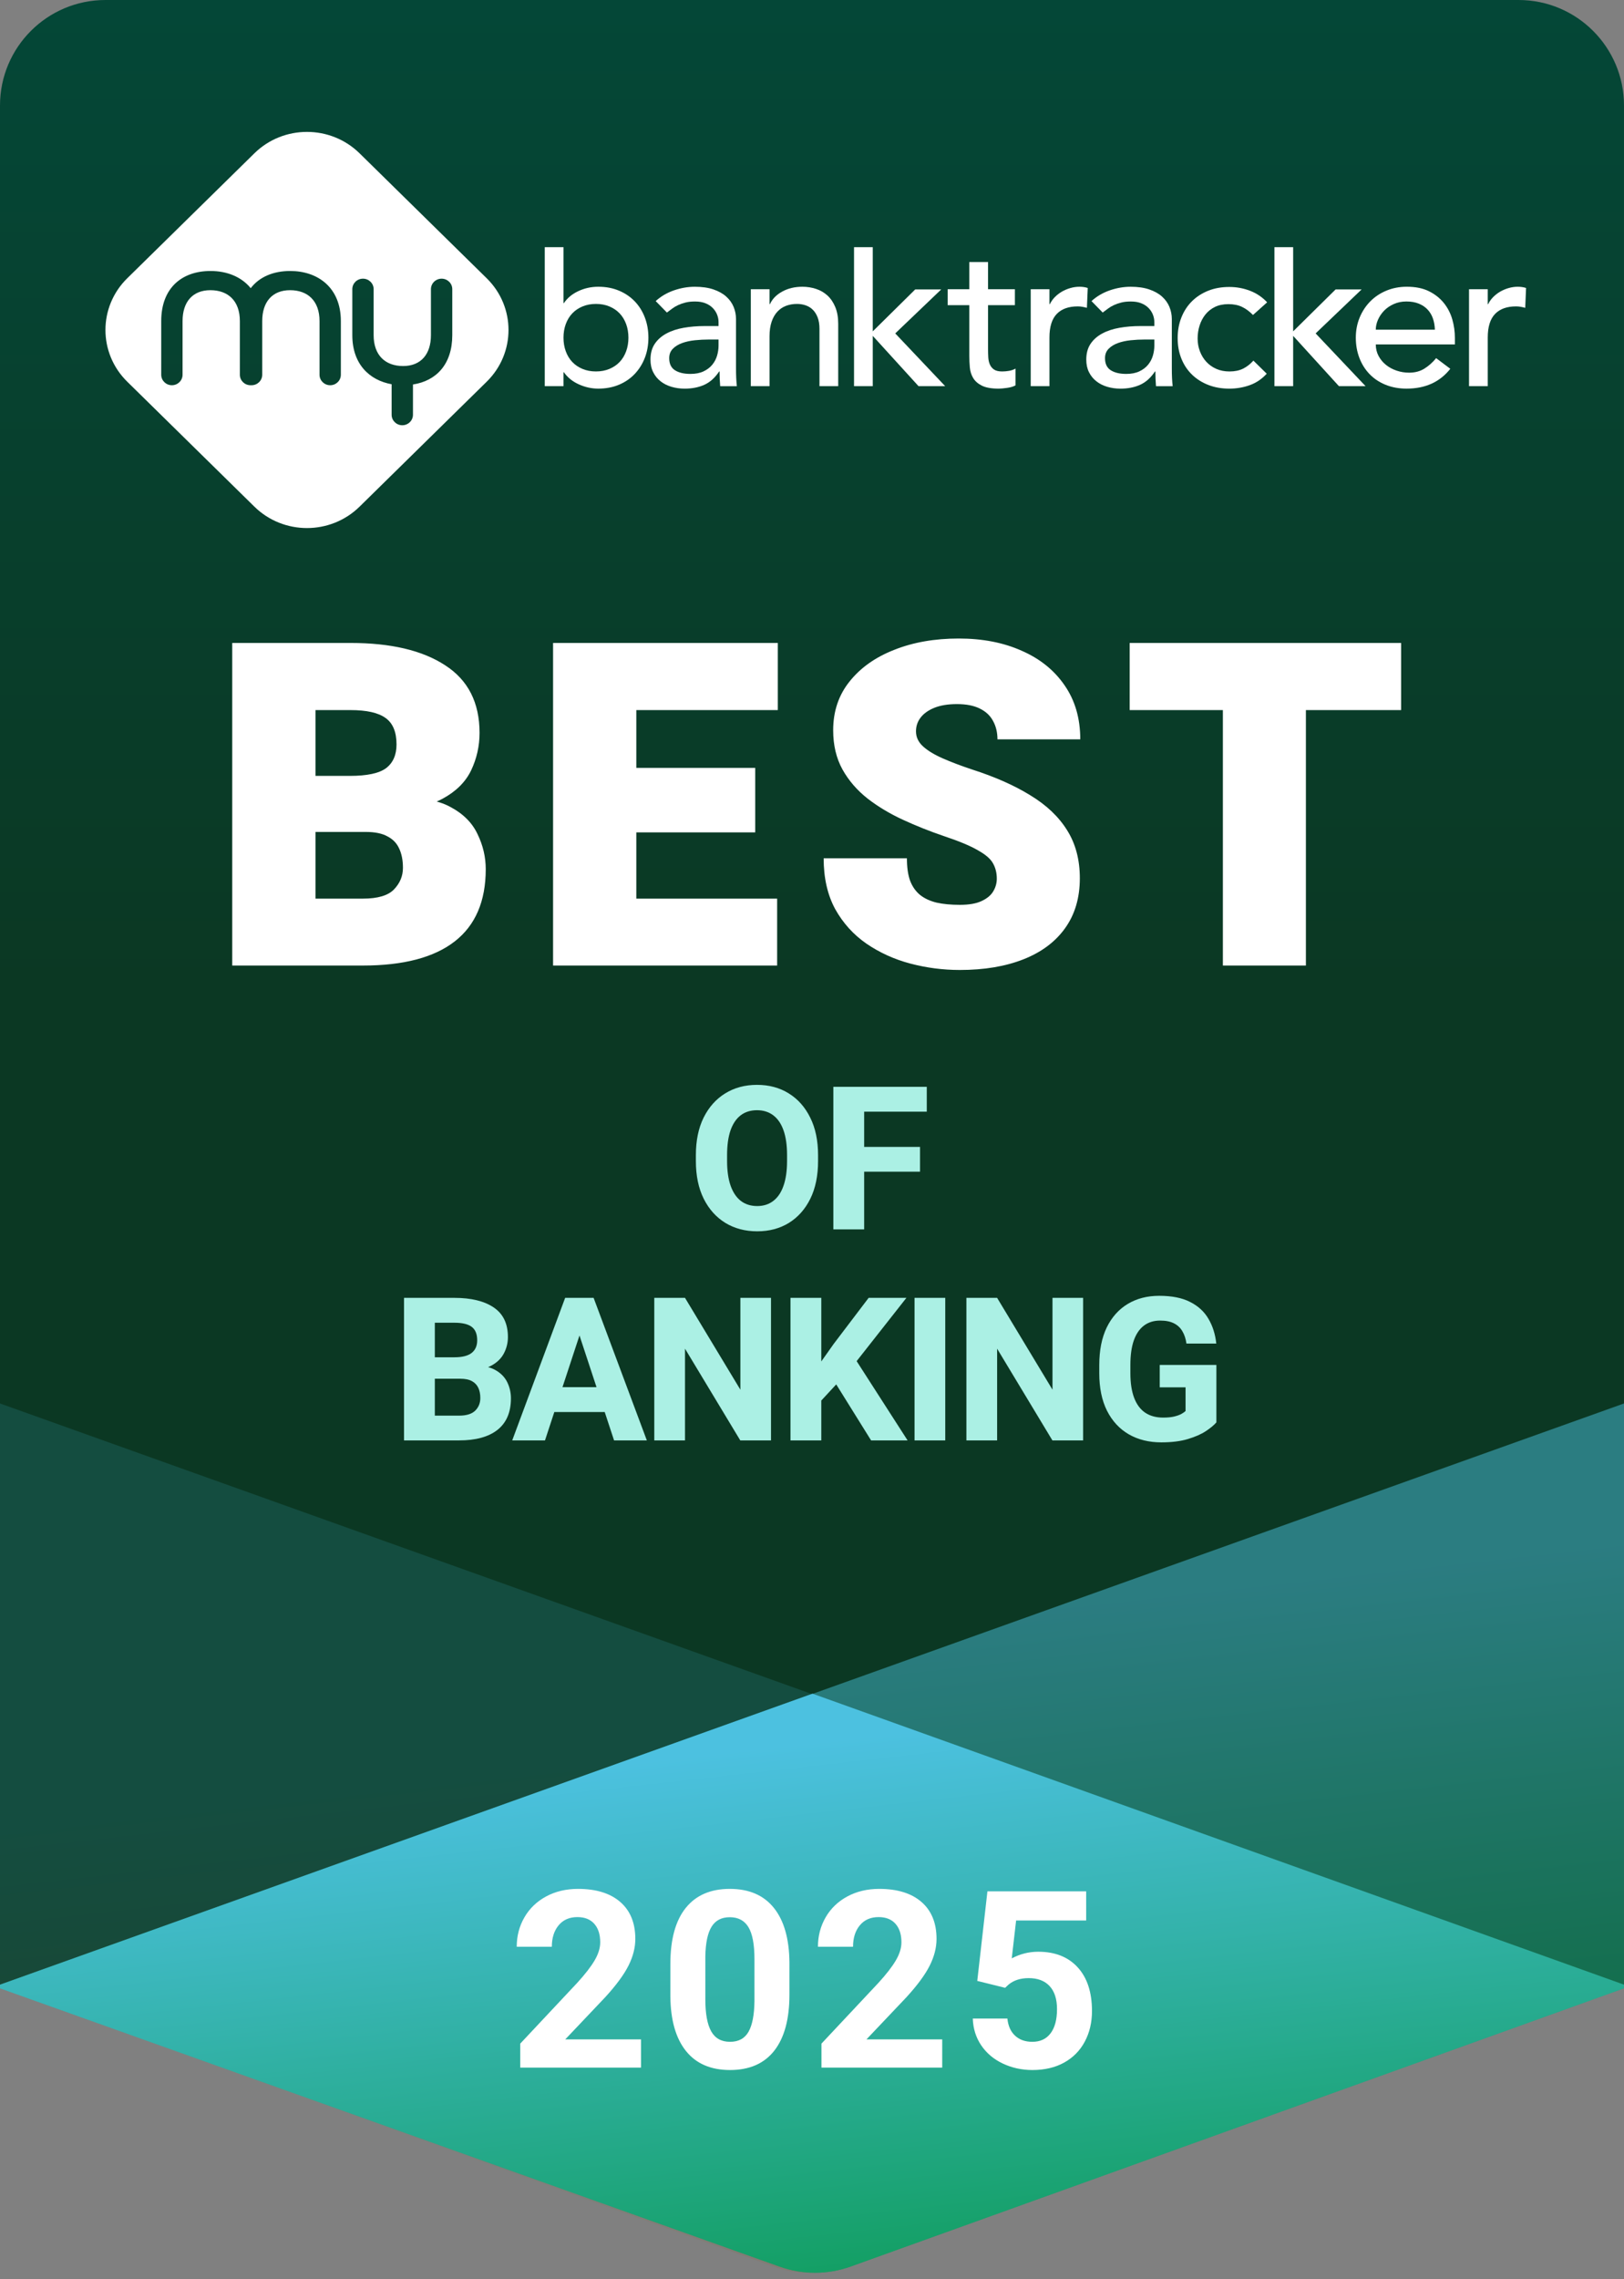
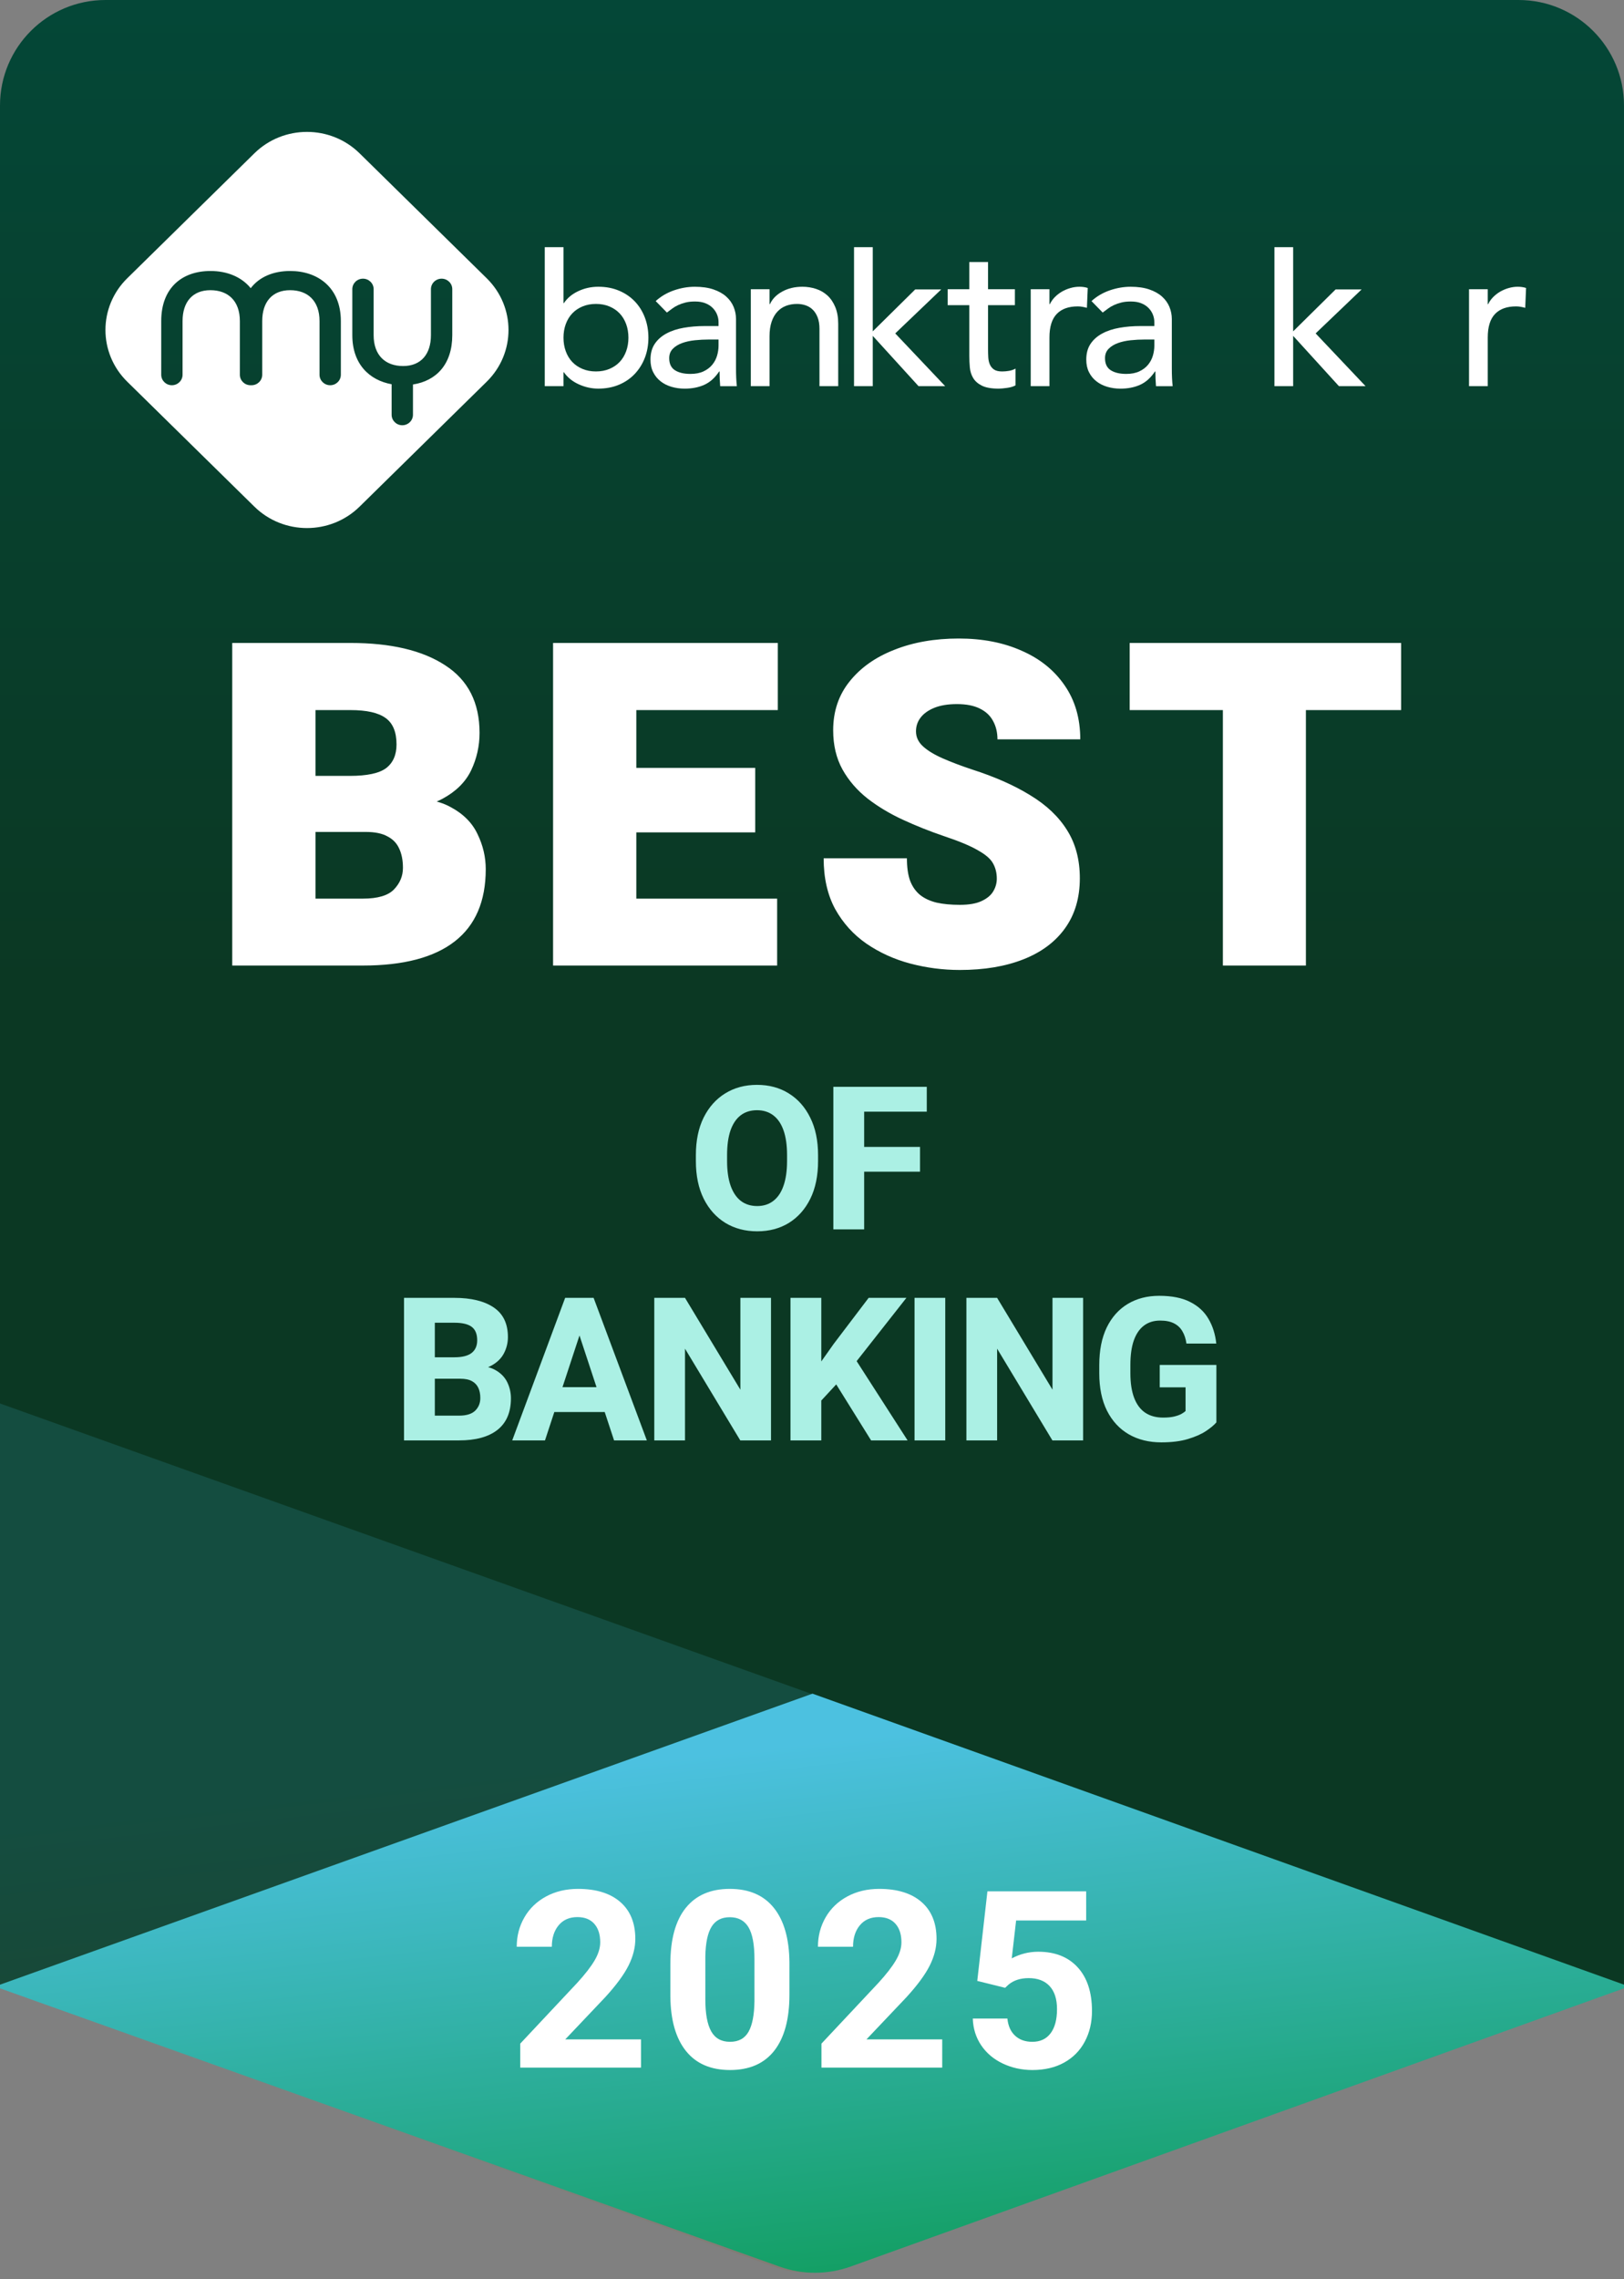
<svg xmlns="http://www.w3.org/2000/svg" xmlns:xlink="http://www.w3.org/1999/xlink" fill="none" height="432" viewBox="0 0 308 432" width="308">
  <rect x="0" y="0" width="308" height="432" fill="#808080" stroke="none" />
  <linearGradient id="a" gradientUnits="userSpaceOnUse" x1="18.671" x2="18.671" y1="0" y2="188">
    <stop offset="0" stop-color="#044737" />
    <stop offset="1" stop-color="#0b3823" />
  </linearGradient>
  <linearGradient id="b">
    <stop offset="0" stop-color="#4cc1e0" />
    <stop offset="1" stop-color="#08984b" />
  </linearGradient>
  <linearGradient id="c" gradientUnits="userSpaceOnUse" x1="-95.849" x2="-82.364" xlink:href="#b" y1="338.272" y2="458.509" />
  <linearGradient id="d" gradientUnits="userSpaceOnUse" x1="-95.849" x2="-82.364" y1="358.272" y2="478.509">
    <stop offset="0" stop-color="#4cc1e0" />
    <stop offset="1" stop-color="#984d08" />
  </linearGradient>
  <linearGradient id="e" gradientUnits="userSpaceOnUse" x1="-95.849" x2="-82.364" xlink:href="#b" y1="358.271" y2="478.509" />
  <path clip-rule="evenodd" d="m0 20c0-11.046 8.954-20 20-20h268c11.046 0 20 8.954 20 20v97.681 259.063h-308z" fill="url(#a)" fill-rule="evenodd" />
-   <path clip-rule="evenodd" d="m0 376.155 308-110.155v110.155.69l-146.659 52.732c-4.359 1.567-9.126 1.572-13.488.016l-147.853-52.748z" fill="url(#c)" fill-opacity=".5" fill-rule="evenodd" />
  <path clip-rule="evenodd" d="m308 376.155-308-110.155v110.155.69l146.659 52.732c4.359 1.567 9.126 1.572 13.488.016l147.853-52.748z" fill="url(#d)" fill-opacity=".15" fill-rule="evenodd" />
  <path d="m155.15 220.049c0 2.771-.488 5.152-1.465 7.143-.978 1.98-2.332 3.507-4.064 4.583-1.732 1.064-3.736 1.596-6.012 1.596s-4.292-.532-6.048-1.596c-1.745-1.076-3.111-2.603-4.101-4.583-.99-1.991-1.484-4.372-1.484-7.143v-1.095c0-2.771.488-5.146 1.465-7.125.99-1.991 2.357-3.525 4.101-4.601 1.744-1.077 3.754-1.615 6.03-1.615s4.28.538 6.012 1.615c1.744 1.076 3.105 2.61 4.082 4.601.99 1.979 1.484 4.354 1.484 7.125zm-5.881-1.132c0-1.855-.223-3.414-.668-4.676-.446-1.262-1.095-2.214-1.949-2.857-.853-.643-1.88-.965-3.08-.965-1.224 0-2.257.322-3.098.965-.842.643-1.485 1.595-1.93 2.857-.433 1.262-.649 2.821-.649 4.676v1.132c0 1.843.222 3.402.667 4.676.446 1.261 1.089 2.22 1.93 2.876.854.655 1.893.983 3.117.983 1.2 0 2.221-.328 3.062-.983.853-.656 1.497-1.615 1.93-2.876.445-1.274.668-2.833.668-4.676zm14.623 14.083h-5.845v-27.016h5.845zm10.594-10.929h-12.153v-4.694h12.153zm1.281-11.374h-13.434v-4.713h13.434zm-95.323 50.614-.037-4.064h5.771c1.472 0 2.561-.272 3.266-.816.705-.557 1.058-1.355 1.058-2.394 0-1.187-.346-2.041-1.039-2.56-.693-.52-1.787-.78-3.284-.78h-3.711v22.303h-5.845v-27.016h9.556c3.179 0 5.665.606 7.459 1.819 1.794 1.212 2.69 3.08 2.69 5.603 0 1.101-.254 2.134-.761 3.099-.495.952-1.286 1.725-2.375 2.319s-2.505.909-4.249.947l-1.633 1.54zm-1.596 11.689 2.264-4.694h5.956c1.398 0 2.418-.316 3.062-.947.643-.643.965-1.441.965-2.393 0-.755-.13-1.404-.39-1.948-.26-.545-.668-.965-1.225-1.262-.544-.297-1.268-.445-2.171-.445h-5.418l.037-4.064h6.698l1.354 1.614c1.67-.037 3.012.242 4.026.835 1.014.582 1.75 1.349 2.208 2.301.458.953.686 1.961.686 3.024 0 2.635-.847 4.627-2.542 5.975-1.695 1.336-4.125 2.004-7.292 2.004zm24.512 0h-6.215l10.039-27.016h3.933l-.556 5.121zm5.882-21.895-.612-5.121h3.952l10.094 27.016h-6.216zm7.032 16.514h-14.324v-4.713h14.324zm29.95 5.381h-5.827l-10.483-17.386v17.386h-5.826v-27.016h5.826l10.502 17.405v-17.405h5.808zm9.539 0h-5.845v-27.016h5.845zm5.51-13.508-6.234 6.736-1.058-5.678 4.138-5.845 6.624-8.721h7.162zm-3.729 1.206 4.323-3.655 10.261 15.957h-6.921zm21.729 12.302h-5.826v-27.016h5.826zm26.146 0h-5.826l-10.484-17.386v17.386h-5.826v-27.016h5.826l10.502 17.405v-17.405h5.808zm25.273-3.414c-.433.507-1.094 1.058-1.985 1.651-.878.582-2.016 1.083-3.414 1.503-1.385.421-3.068.631-5.047.631-2.338 0-4.391-.507-6.16-1.521-1.769-1.027-3.148-2.518-4.138-4.472-.977-1.954-1.466-4.323-1.466-7.107v-1.54c0-2.795.47-5.17 1.411-7.125.952-1.954 2.282-3.445 3.989-4.471 1.707-1.027 3.698-1.54 5.974-1.54 2.388 0 4.342.389 5.864 1.169 1.521.767 2.678 1.83 3.469 3.191.804 1.361 1.299 2.926 1.485 4.694h-5.659c-.124-.903-.378-1.676-.761-2.319-.371-.656-.897-1.156-1.577-1.503-.681-.359-1.565-.538-2.654-.538-1.199 0-2.22.315-3.061.946s-1.484 1.571-1.93 2.821c-.433 1.237-.649 2.783-.649 4.638v1.577c0 1.844.235 3.39.705 4.639.47 1.25 1.163 2.19 2.078 2.82.928.631 2.072.947 3.433.947.841 0 1.54-.068 2.096-.204.557-.136 1.008-.297 1.355-.483.346-.198.612-.383.798-.556v-4.491h-4.899v-4.249h10.743z" fill="#abf0e4" />
  <g clip-rule="evenodd" fill-rule="evenodd">
    <path d="m92.308 72.341-24.111 23.682c-5.51 5.412-14.444 5.412-19.954 0l-24.111-23.682c-5.51-5.412-5.51-14.187 0-19.599l24.111-23.683c5.51-5.412 14.444-5.412 19.954 0l24.111 23.683c5.51 5.412 5.51 14.187 0 19.599zm-59.708.673c-1.116 0-2.022-.889-2.022-1.986v-10.175c0-6.278 3.921-9.492 9.356-9.492 3.054 0 5.84 1.072 7.615 3.259 1.662-2.163 4.32-3.259 7.494-3.259 5.188 0 9.602 3.093 9.602 9.492v10.175c0 1.097-.905 1.986-2.022 1.986-1.116 0-2.022-.889-2.022-1.986v-10.175c0-3.821-2.223-5.853-5.588-5.853s-5.279 2.214-5.279 5.853v10.175c-.004 1.097-.909 1.986-2.026 1.986-.033 0-.065-.001-.097-.002-.032.002-.064.002-.097.002-1.116 0-2.022-.889-2.022-1.986v-10.175c0-3.821-2.223-5.853-5.588-5.853s-5.279 2.214-5.279 5.853v10.175c-.004 1.097-.909 1.986-2.026 1.986zm51.154-20.196c1.116 0 2.022.889 2.022 1.986v8.717c0 5.519-3.031 8.67-7.456 9.351v5.738c0 1.097-.905 1.987-2.023 1.987s-2.023-.889-2.023-1.987v-5.784c-4.203-.755-7.456-3.812-7.456-9.305v-8.717c0-1.097.905-1.986 2.022-1.986 1.116 0 2.022.889 2.022 1.986v8.717c0 3.821 2.223 5.853 5.588 5.853s5.279-2.214 5.279-5.853v-8.717c.003-1.097.908-1.986 2.026-1.986z" fill="#fff" />
    <path d="m106.869 46.848v10.604h.079c.632-.956 1.54-1.712 2.724-2.269 1.184-.557 2.448-.835 3.788-.835 1.447 0 2.756.246 3.928.738 1.171.49 2.171 1.169 3 2.035.829.866 1.467 1.887 1.914 3.063.448 1.176.672 2.449.672 3.818 0 1.37-.224 2.638-.672 3.799-.447 1.162-1.084 2.184-1.914 3.063-.829.879-1.829 1.565-3 2.056-1.172.49-2.481.737-3.928.737-1.262 0-2.492-.271-3.69-.815-1.197-.542-2.138-1.304-2.822-2.287h-.079v2.636h-3.553v-26.344zm6.157 23.553c.947 0 1.803-.162 2.566-.485.764-.323 1.407-.761 1.934-1.318.526-.557.934-1.228 1.224-2.017s.434-1.648.434-2.579c0-.931-.144-1.789-.434-2.579-.29-.789-.698-1.459-1.224-2.016-.527-.557-1.17-.995-1.934-1.318-.763-.323-1.618-.485-2.566-.485-.947 0-1.802.162-2.565.485-.764.323-1.409.761-1.935 1.318-.526.557-.934 1.227-1.223 2.016-.291.789-.434 1.648-.434 2.579 0 .931.144 1.79.434 2.579.289.789.697 1.46 1.223 2.017s1.171.995 1.935 1.318c.763.323 1.618.485 2.565.485z" fill="#fff" />
    <path d="m124.355 57.064c.999-.905 2.157-1.583 3.472-2.035 1.316-.451 2.631-.679 3.948-.679 1.367 0 2.546.17 3.532.505.987.336 1.796.789 2.428 1.357.632.568 1.099 1.222 1.401 1.958.302.737.453 1.506.453 2.308v9.382c0 .647.014 1.241.039 1.784.025.544.065 1.06.118 1.552h-3.158c-.079-.931-.118-1.862-.118-2.791h-.078c-.789 1.189-1.725 2.029-2.802 2.52-1.08.49-2.33.737-3.75.737-.868 0-1.698-.116-2.487-.349-.789-.232-1.48-.582-2.072-1.047s-1.059-1.04-1.401-1.725c-.343-.684-.513-1.48-.513-2.385 0-1.189.27-2.184.809-2.986.539-.801 1.275-1.454 2.21-1.958.934-.503 2.025-.866 3.276-1.085 1.25-.219 2.586-.33 4.006-.33h2.606v-.776c0-.465-.093-.931-.276-1.396-.185-.465-.461-.885-.83-1.259s-.828-.673-1.382-.892c-.552-.219-1.211-.33-1.974-.33-.685 0-1.282.064-1.796.194-.514.129-.981.291-1.402.484-.42.194-.803.421-1.144.679-.342.258-.67.504-.986.737zm10.024 7.288c-.843 0-1.704.044-2.585.136-.882.091-1.685.266-2.408.523-.724.26-1.316.621-1.776 1.086-.461.465-.691 1.06-.691 1.784 0 1.06.361 1.823 1.086 2.288.724.465 1.703.698 2.942.698.973 0 1.802-.16 2.486-.484.684-.323 1.237-.743 1.658-1.261s.723-1.091.908-1.725c.183-.634.276-1.261.276-1.881v-1.163z" fill="#fff" />
    <path d="m142.393 54.814h3.552v2.831h.078c.447-.983 1.224-1.777 2.33-2.386 1.104-.606 2.381-.911 3.828-.911.895 0 1.756.137 2.586.408.829.271 1.551.692 2.171 1.26.618.569 1.111 1.3 1.48 2.192.369.892.553 1.945.553 3.159v11.824h-3.553v-10.856c0-.853-.118-1.583-.354-2.19-.236-.606-.552-1.098-.946-1.473-.395-.374-.849-.645-1.362-.815-.513-.168-1.046-.252-1.599-.252-.736 0-1.42.116-2.052.348-.632.233-1.184.601-1.658 1.106-.474.505-.843 1.143-1.105 1.919-.263.776-.395 1.694-.395 2.754v9.459h-3.552v-18.376z" fill="#fff" />
    <path d="m165.523 46.848v15.954l8.053-7.948h4.934l-8.723 8.337 9.473 10.002h-5.052l-8.685-9.537v9.537h-3.552v-26.344z" fill="#fff" />
    <path d="m192.481 57.838h-5.092v8.337c0 .518.013 1.027.04 1.532.025.503.125.956.296 1.356.171.402.434.725.79.97.355.246.874.369 1.559.369.42 0 .855-.039 1.302-.117.449-.077.855-.218 1.224-.426v3.179c-.42.232-.966.394-1.638.485-.671.09-1.19.136-1.559.136-1.369 0-2.428-.189-3.178-.562-.75-.374-1.302-.859-1.658-1.455-.356-.595-.567-1.26-.632-1.996-.065-.737-.098-1.48-.098-2.231v-9.575h-4.105v-3.023h4.105v-5.155h3.552v5.155h5.092z" fill="#fff" />
    <path d="m195.48 54.814h3.553v2.831h.078c.238-.491.553-.937.948-1.339.395-.4.835-.742 1.323-1.027.487-.284 1.02-.51 1.598-.678.579-.168 1.158-.253 1.738-.253.577 0 1.106.078 1.578.233l-.158 3.76c-.289-.078-.578-.141-.868-.194-.291-.052-.579-.077-.868-.077-1.738 0-3.066.478-3.986 1.434-.921.957-1.382 2.443-1.382 4.458v9.227h-3.552v-18.375z" fill="#fff" />
    <path d="m207.008 57.064c.999-.905 2.157-1.583 3.472-2.035 1.316-.451 2.631-.679 3.947-.679 1.367 0 2.546.17 3.532.505.988.336 1.796.789 2.428 1.357.632.568 1.099 1.222 1.402 1.958.301.737.454 1.506.454 2.308v9.382c0 .647.013 1.241.039 1.784.026.544.065 1.06.118 1.552h-3.157c-.08-.931-.12-1.862-.12-2.791h-.078c-.79 1.189-1.725 2.029-2.804 2.52-1.079.49-2.329.737-3.748.737-.87 0-1.698-.116-2.488-.349-.79-.232-1.48-.582-2.072-1.047-.593-.466-1.059-1.04-1.402-1.725-.342-.684-.513-1.48-.513-2.385 0-1.189.27-2.184.809-2.986.539-.801 1.276-1.454 2.21-1.958.935-.503 2.026-.866 3.276-1.085 1.25-.219 2.586-.33 4.007-.33h2.605v-.776c0-.465-.093-.931-.276-1.396-.184-.465-.46-.885-.829-1.259s-.83-.673-1.382-.892c-.552-.219-1.211-.33-1.974-.33-.685 0-1.284.064-1.796.194-.514.129-.981.291-1.402.484-.421.194-.803.421-1.145.679-.342.258-.671.504-.987.737zm10.026 7.288c-.843 0-1.705.044-2.586.136-.881.091-1.685.266-2.408.523-.723.26-1.315.621-1.777 1.086-.46.465-.691 1.06-.691 1.784 0 1.06.361 1.823 1.086 2.288.724.465 1.703.698 2.942.698.973 0 1.801-.16 2.486-.484.685-.323 1.237-.743 1.658-1.261s.725-1.091.909-1.725c.183-.634.276-1.261.276-1.881v-1.163z" fill="#fff" />
-     <path d="m237.636 59.7c-.657-.673-1.349-1.183-2.072-1.532-.725-.349-1.586-.523-2.586-.523-.974 0-1.823.173-2.547.523-.724.349-1.329.828-1.816 1.435-.487.606-.855 1.305-1.106 2.094s-.374 1.609-.374 2.462.143 1.661.434 2.424c.289.763.697 1.428 1.224 1.997.527.569 1.157 1.014 1.895 1.338.736.323 1.565.485 2.486.485 1 0 1.856-.175 2.566-.524.711-.349 1.368-.859 1.974-1.532l2.526 2.482c-.921 1.008-1.993 1.732-3.217 2.171-1.224.441-2.52.66-3.887.66-1.448 0-2.77-.233-3.966-.698-1.198-.465-2.232-1.117-3.098-1.958-.87-.84-1.54-1.847-2.014-3.025-.474-1.176-.71-2.475-.71-3.896 0-1.421.236-2.726.71-3.915s1.137-2.211 1.994-3.063c.856-.851 1.881-1.518 3.079-1.998 1.198-.478 2.533-.717 4.006-.717 1.368 0 2.676.239 3.927.717 1.249.478 2.335 1.209 3.256 2.192z" fill="#fff" />
    <path d="m245.253 46.848v15.954l8.052-7.948h4.934l-8.723 8.337 9.473 10.002h-5.052l-8.684-9.537v9.537h-3.552v-26.344z" fill="#fff" />
-     <path d="m260.925 65.283c0 .8.177 1.531.532 2.19.356.66.823 1.222 1.402 1.687.579.466 1.249.828 2.014 1.086.763.258 1.552.387 2.368.387 1.106 0 2.065-.252 2.882-.756.816-.504 1.566-1.168 2.251-1.997l2.684 2.017c-1.974 2.507-4.736 3.76-8.29 3.76-1.473 0-2.808-.246-4.004-.737-1.198-.49-2.212-1.169-3.04-2.037-.83-.866-1.468-1.885-1.916-3.063-.448-1.176-.671-2.449-.671-3.819 0-1.369.243-2.643.731-3.818.487-1.176 1.158-2.197 2.012-3.063.855-.866 1.876-1.544 3.06-2.035 1.186-.49 2.474-.738 3.868-.738 1.658 0 3.06.286 4.204.854 1.144.569 2.084 1.312 2.822 2.229.737.918 1.269 1.952 1.6 3.102.329 1.15.494 2.321.494 3.509v1.241h-15.003zm11.209-2.792c-.025-.776-.152-1.485-.375-2.133-.224-.645-.558-1.207-1.007-1.686-.447-.478-1.006-.854-1.678-1.125-.67-.271-1.453-.407-2.348-.407-.87 0-1.665.162-2.388.485-.725.323-1.335.743-1.836 1.26-.499.518-.888 1.093-1.164 1.726-.276.634-.414 1.26-.414 1.88z" fill="#fff" />
    <path d="m278.607 54.814h3.553v2.831h.079c.236-.491.552-.937.948-1.339.394-.4.835-.742 1.322-1.027.487-.284 1.02-.51 1.6-.678.577-.168 1.157-.253 1.736-.253s1.106.078 1.579.233l-.157 3.76c-.291-.078-.579-.141-.869-.194-.29-.052-.578-.077-.869-.077-1.736 0-3.065.478-3.986 1.434-.921.957-1.382 2.443-1.382 4.458v9.227h-3.552v-18.375z" fill="#fff" />
    <path d="m0 376.155 154.091-55.155 153.909 55.155v.69l-146.659 52.731c-4.359 1.567-9.126 1.573-13.488.017l-147.853-52.748z" fill="url(#e)" />
  </g>
  <path d="m53.869 157.679-.084-10.624h12.556c3.275 0 5.571-.49 6.887-1.47 1.316-1.008 1.974-2.506 1.974-4.493 0-2.352-.686-4.017-2.058-4.997-1.372-1.008-3.597-1.512-6.677-1.512h-6.635v48.417h-15.789v-61.141h22.424c7.671 0 13.662 1.414 17.973 4.242 4.339 2.799 6.509 7.068 6.509 12.807 0 2.492-.532 4.857-1.596 7.097-1.064 2.211-2.869 4.003-5.417 5.375-2.519 1.372-5.991 2.044-10.414 2.016l-4.115 4.283zm-3.821 25.321 5.375-12.682h13.396c2.827 0 4.801-.588 5.921-1.763 1.12-1.176 1.68-2.534 1.68-4.074 0-1.427-.238-2.645-.714-3.653-.448-1.008-1.19-1.778-2.226-2.309-1.008-.56-2.366-.84-4.073-.84h-12.598l.084-10.624h14.865l3.695 4.325c4.227-.28 7.545.238 9.952 1.554 2.436 1.287 4.157 3.009 5.165 5.165 1.036 2.127 1.554 4.339 1.554 6.634 0 6.075-1.96 10.638-5.879 13.69-3.919 3.051-9.728 4.577-17.427 4.577zm97.341 0h-32.292v-12.682h32.292zm-26.707 0h-15.789v-61.141h15.789zm22.549-25.237h-28.134v-12.22h28.134zm4.284-23.18h-32.418v-12.724h32.418zm41.533 31.956c0-1.092-.238-2.058-.714-2.897-.448-.84-1.4-1.666-2.855-2.478-1.428-.84-3.612-1.75-6.551-2.729-2.632-.896-5.193-1.918-7.685-3.066-2.491-1.148-4.731-2.491-6.719-4.031-1.987-1.568-3.569-3.401-4.745-5.501-1.175-2.128-1.763-4.605-1.763-7.433 0-3.583 1.035-6.662 3.107-9.238 2.072-2.604 4.899-4.605 8.482-6.005 3.584-1.428 7.657-2.141 12.22-2.141 4.507 0 8.483.769 11.926 2.309 3.471 1.512 6.187 3.695 8.146 6.551 1.988 2.855 2.982 6.271 2.982 10.246h-15.705c0-1.316-.28-2.478-.84-3.485-.532-1.008-1.372-1.792-2.52-2.352-1.119-.56-2.561-.84-4.325-.84-1.707 0-3.149.238-4.325.714-1.148.476-2.016 1.106-2.603 1.89-.56.756-.84 1.609-.84 2.561 0 1.092.448 2.044 1.343 2.856.896.812 2.142 1.567 3.738 2.267 1.595.7 3.443 1.4 5.543 2.1 4.367 1.4 8.062 3.037 11.086 4.913 3.051 1.848 5.375 4.059 6.97 6.635 1.596 2.547 2.394 5.571 2.394 9.07 0 3.723-.938 6.887-2.814 9.49-1.847 2.576-4.479 4.535-7.894 5.879s-7.433 2.016-12.052 2.016c-3.191 0-6.327-.406-9.406-1.218-3.052-.812-5.823-2.072-8.315-3.779-2.463-1.708-4.437-3.892-5.92-6.551-1.456-2.688-2.184-5.893-2.184-9.616h15.789c0 1.679.196 3.079.588 4.199.42 1.12 1.05 2.03 1.89 2.729.839.672 1.889 1.162 3.149 1.47 1.26.28 2.729.42 4.409.42 1.736 0 3.108-.238 4.115-.714 1.036-.476 1.778-1.092 2.226-1.847.448-.756.672-1.554.672-2.394zm58.624 16.461h-15.747v-61.141h15.747zm18.057-48.417h-51.483v-12.724h51.483z" fill="#fff" />
  <path d="m121.569 391.873h-22.903v-4.544l10.809-11.52c1.484-1.622 2.582-3.037 3.293-4.246.712-1.208 1.067-2.356 1.067-3.442 0-1.484-.374-2.651-1.124-3.5s-1.821-1.274-3.213-1.274c-1.499 0-2.681.517-3.546 1.549-.864 1.033-1.296 2.391-1.296 4.074h-6.656c0-2.035.486-3.894 1.458-5.577.972-1.682 2.345-3.002 4.119-3.959 1.775-.956 3.787-1.434 6.036-1.434 3.442 0 6.116.826 8.02 2.478 1.906 1.653 2.858 3.986 2.858 7 0 1.652-.428 3.335-1.285 5.049s-2.326 3.71-4.407 5.99l-7.596 8.009h14.366zm28.151-13.815c0 4.62-.956 8.154-2.869 10.602-1.912 2.448-4.712 3.672-8.399 3.672-3.641 0-6.426-1.201-8.354-3.603-1.927-2.402-2.914-5.844-2.96-10.327v-6.151c0-4.666.968-8.207 2.903-10.625 1.936-2.417 4.724-3.626 8.365-3.626 3.642 0 6.426 1.197 8.353 3.591 1.928 2.395 2.915 5.834 2.961 10.316zm-6.633-6.748c0-2.768-.378-4.784-1.136-6.047-.757-1.262-1.939-1.893-3.545-1.893-1.56 0-2.712.601-3.454 1.802s-1.136 3.079-1.182 5.634v8.124c0 2.724.371 4.747 1.113 6.07.742 1.324 1.932 1.985 3.569 1.985 1.622 0 2.792-.635 3.511-1.905s1.094-3.213 1.124-5.829zm35.609 20.563h-22.903v-4.544l10.809-11.52c1.484-1.622 2.582-3.037 3.293-4.246.712-1.208 1.067-2.356 1.067-3.442 0-1.484-.374-2.651-1.124-3.5s-1.821-1.274-3.213-1.274c-1.499 0-2.681.517-3.546 1.549-.864 1.033-1.296 2.391-1.296 4.074h-6.656c0-2.035.486-3.894 1.458-5.577.972-1.682 2.345-3.002 4.119-3.959 1.775-.956 3.787-1.434 6.036-1.434 3.442 0 6.116.826 8.02 2.478 1.906 1.653 2.858 3.986 2.858 7 0 1.652-.428 3.335-1.286 5.049-.856 1.714-2.325 3.71-4.406 5.99l-7.596 8.009h14.366zm6.647-16.432 1.928-16.982h18.727v5.531h-13.288l-.826 7.183c1.576-.841 3.252-1.262 5.026-1.262 3.182 0 5.676.987 7.481 2.96 1.806 1.974 2.708 4.735 2.708 8.285 0 2.158-.455 4.089-1.365 5.794-.91 1.706-2.215 3.03-3.913 3.971s-3.703 1.411-6.013 1.411c-2.019 0-3.893-.409-5.622-1.228-1.729-.818-3.095-1.97-4.097-3.454s-1.533-3.174-1.595-5.071h6.564c.138 1.392.623 2.475 1.457 3.247.834.773 1.924 1.159 3.27 1.159 1.5 0 2.655-.539 3.465-1.618.812-1.078 1.217-2.604 1.217-4.578 0-1.897-.466-3.351-1.4-4.361-.933-1.009-2.256-1.514-3.97-1.514-1.576 0-2.853.413-3.833 1.239l-.642.596z" fill="#fff" />
</svg>